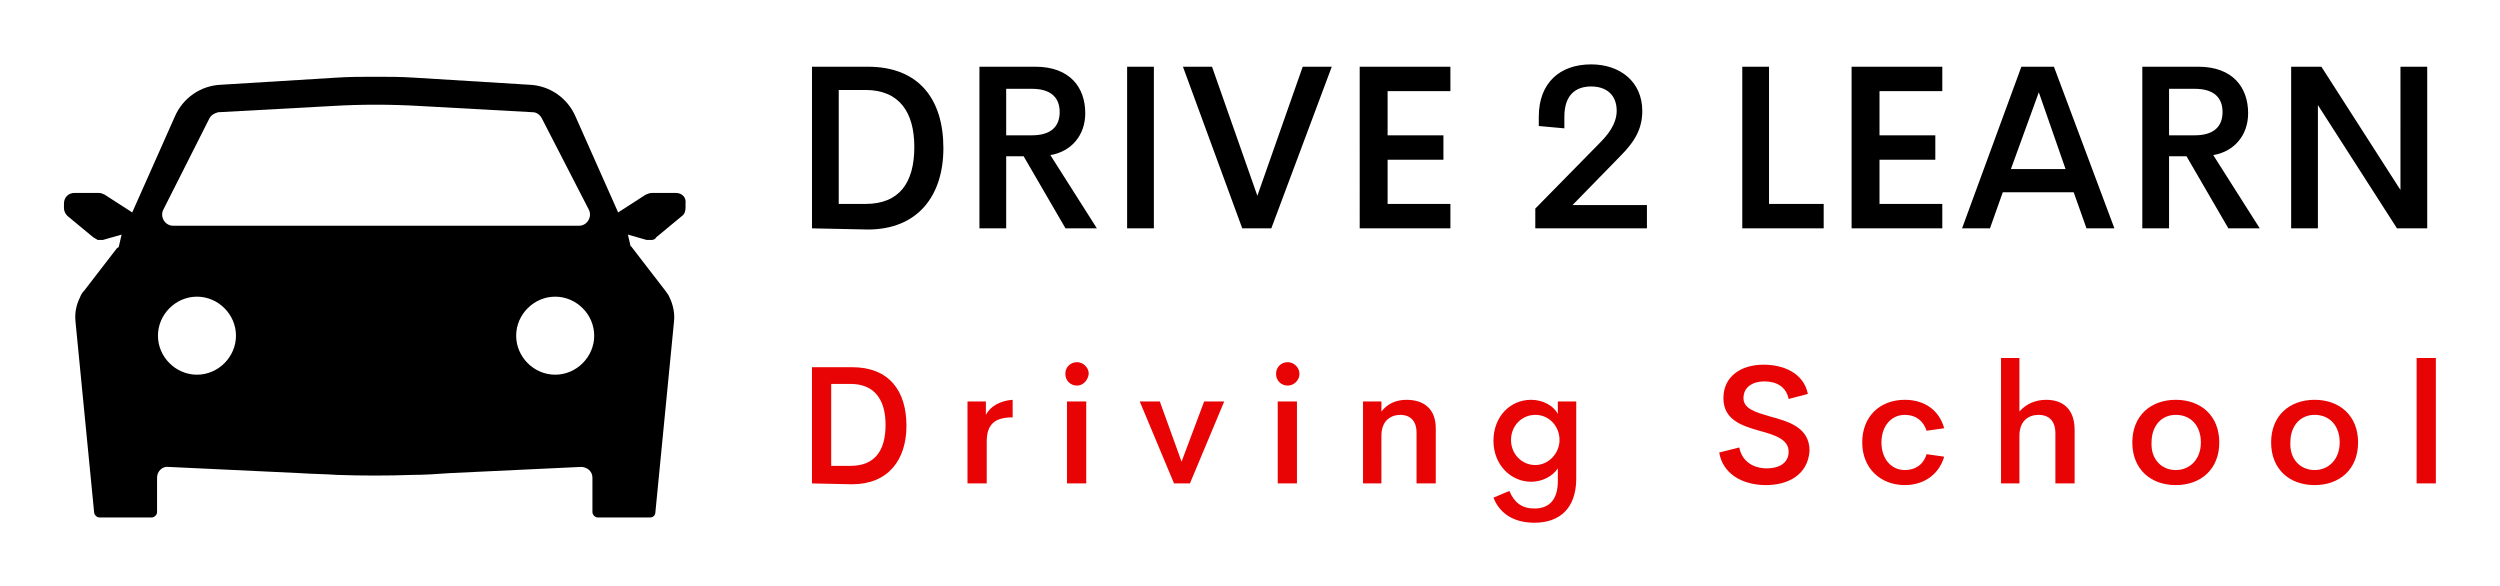
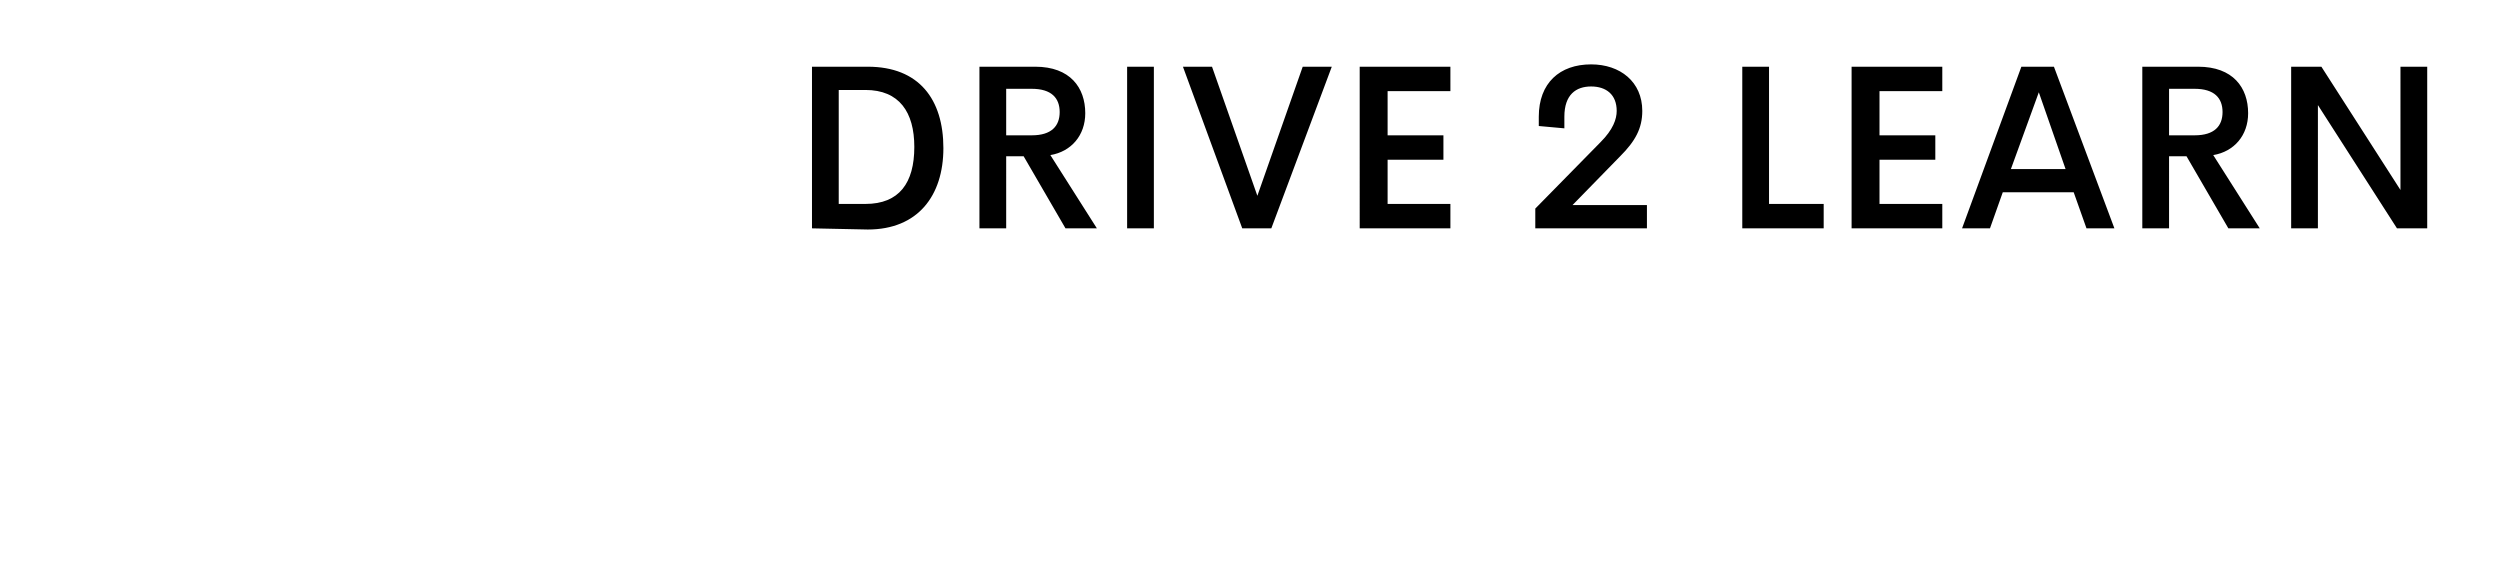
<svg xmlns="http://www.w3.org/2000/svg" version="1.1" id="Layer_1" x="0px" y="0px" viewBox="0 0 3161.7 741.4" style="enable-background:new 0 0 3161.7 741.4;" xml:space="preserve">
  <style type="text/css">
	.st0{fill:none;}
	.st1{fill:#E80404;}
</style>
-   <rect class="st0" width="3161.7" height="741.4" />
  <g transform="scale(8.085) translate(10, 10)">
    <g id="SvgjsG4504" transform="matrix(1.387,0,0,1.387,-20.523,-32.944)">
      <g>
-         <path d="M83.8,38.3h-2.7c-0.2,0-0.5,0.1-0.7,0.2l0,0l-3.1,2l0,0l0,0l-4.8-10.8c-0.9-2.1-2.9-3.5-5.2-3.6l-13-0.8     c-1.5-0.1-2.9-0.1-4.4-0.1c-1.5,0-2.9,0-4.4,0.1l-13,0.8c-2.3,0.1-4.3,1.5-5.2,3.6l-4.8,10.8l0,0l0,0l-3.1-2     c-0.2-0.1-0.4-0.2-0.7-0.2H16c-0.7,0-1.2,0.5-1.2,1.2V40c0,0.4,0.2,0.7,0.4,0.9l2.9,2.4c0.2,0.1,0.3,0.2,0.5,0.3     c0.1,0,0.1,0,0.2,0s0.3,0,0.4,0l0,0l2.1-0.6l0,0l0,0L21,44.3c0,0.1-0.1,0.2-0.2,0.2l-3.7,4.8c-0.2,0.2-0.4,0.5-0.5,0.8     c-0.4,0.8-0.6,1.7-0.5,2.7l2.1,21.5c0,0.3,0.3,0.6,0.6,0.6h5.9c0.3,0,0.6-0.3,0.6-0.6v-3.9c0-0.7,0.6-1.3,1.3-1.2l0,0l0,0     l14.8,0.7c1.4,0.1,2.8,0.1,4.2,0.2c2.8,0.1,5.7,0.1,8.5,0c1.4,0,2.8-0.1,4.2-0.2l14.8-0.7l0,0l0,0c0.7,0,1.3,0.5,1.3,1.2v3.9     c0,0.3,0.3,0.6,0.6,0.6h5.9c0.3,0,0.6-0.2,0.6-0.6l2.1-21.5c0.1-0.9-0.1-1.9-0.5-2.7c-0.1-0.3-0.3-0.5-0.5-0.8l-3.7-4.8     c-0.1-0.1-0.1-0.2-0.2-0.2L78.4,43l0,0l0,0l2.1,0.6l0,0c0.1,0,0.3,0,0.4,0s0.1,0,0.2,0c0.2,0,0.4-0.1,0.5-0.3l2.9-2.4     c0.3-0.2,0.4-0.6,0.4-0.9v-0.5C85,38.8,84.5,38.3,83.8,38.3z M29.8,58.8c-2.4,0-4.4-2-4.4-4.4s2-4.4,4.4-4.4s4.4,2,4.4,4.4     S32.2,58.8,29.8,58.8z M50,42H27.1c-0.9,0-1.5-1-1.1-1.8l5.2-10.3c0.2-0.4,0.6-0.6,1-0.7L45,28.5c3.3-0.2,6.6-0.2,10,0l12.7,0.7     c0.4,0,0.8,0.3,1,0.7L74,40.2c0.4,0.8-0.2,1.8-1.1,1.8H50z M70.2,58.8c-2.4,0-4.4-2-4.4-4.4s2-4.4,4.4-4.4s4.4,2,4.4,4.4     S72.6,58.8,70.2,58.8z" />
-       </g>
+         </g>
    </g>
    <g id="SvgjsG4505" transform="matrix(1.819,0,0,1.819,113.375,-10.661)">
      <path d="M2,20V6.1h4.8c4.4,0,6.5,2.8,6.5,7c0,4.1-2.2,7-6.5,7L2,20L2,20z M4.3,17.9h2.3c2.9,0,4.2-1.8,4.2-4.9    c0-3-1.3-4.9-4.2-4.9H4.3V17.9L4.3,17.9z M23.8,20l-3.6-6.2h-1.5V20h-2.3V6.1h4.8c3,0,4.3,1.8,4.3,4c0,1.9-1.2,3.3-3,3.6l4,6.3    L23.8,20L23.8,20z M18.7,8v4h2.2c1.7,0,2.4-0.8,2.4-2c0-1.2-0.7-2-2.4-2L18.7,8L18.7,8z M29.1,20V6.1h2.3V20H29.1z M44.2,6.1h2.5    L41.5,20H39L33.9,6.1h2.5l3.9,11.1L44.2,6.1z M56.9,8.2h-5.4V12h4.8v2.1h-4.8v3.8h5.4V20h-7.8V6.1h7.8L56.9,8.2L56.9,8.2z     M67.4,18h6.4v2h-9.6v-1.7l5.6-5.7c1.1-1.1,1.4-2,1.4-2.7c0-1.4-0.9-2.1-2.2-2.1c-1.3,0-2.3,0.7-2.3,2.6v1l-2.2-0.2v-0.8    c0-2.9,1.8-4.5,4.5-4.5c2.5,0,4.4,1.5,4.4,4c0,1.5-0.6,2.6-1.9,3.9L67.4,18z M84.4,17.9H89V20H82V6.1h2.3V17.9L84.4,17.9z     M99.2,8.2h-5.4V12h4.8v2.1h-4.8v3.8h5.4V20h-7.8V6.1h7.8V8.2L99.2,8.2z M111.6,20l-1.1-3.1h-6.1l-1.1,3.1h-2.4L106,6.1h2.8    L114,20H111.6L111.6,20z M105.1,14.9h4.7l-2.3-6.6L105.1,14.9z M123.8,20l-3.6-6.2h-1.5V20h-2.3V6.1h4.8c3,0,4.3,1.8,4.3,4    c0,1.9-1.2,3.3-3,3.6l4,6.3L123.8,20L123.8,20z M118.7,8v4h2.2c1.7,0,2.4-0.8,2.4-2c0-1.2-0.7-2-2.4-2L118.7,8L118.7,8z     M138.6,6.1h2.3V20h-2.6l-6.8-10.6V20h-2.3V6.1h2.6l6.8,10.6C138.6,16.6,138.6,6.1,138.6,6.1z" />
    </g>
    <g id="SvgjsG4506" transform="matrix(1.308,0,0,1.308,114.394,39.459)">
-       <path class="st1" d="M2,20V6.1h4.8c4.4,0,6.5,2.8,6.5,7c0,4.1-2.2,7-6.5,7L2,20L2,20z M4.3,17.9h2.3c2.9,0,4.2-1.8,4.2-4.9    c0-3-1.3-4.9-4.2-4.9H4.3V17.9L4.3,17.9z M22.8,11.8c0.5-1,1.7-1.7,3.2-1.8v2.1c-2,0-3.1,0.7-3.1,2.9v5h-2.3v-9.8h2.2V11.8    L22.8,11.8z M33.7,8.3c-0.8,0-1.4-0.6-1.4-1.4c0-0.8,0.6-1.4,1.4-1.4c0.7,0,1.4,0.6,1.4,1.4C35,7.7,34.4,8.3,33.7,8.3z M32.5,20    v-9.8h2.3V20H32.5z M48.9,10.2h2.4L47.2,20h-1.9l-4.1-9.8h2.4l2.6,7.2L48.9,10.2z M58.9,8.3c-0.8,0-1.4-0.6-1.4-1.4    c0-0.8,0.6-1.4,1.4-1.4c0.7,0,1.4,0.6,1.4,1.4C60.3,7.7,59.6,8.3,58.9,8.3z M57.7,20v-9.8H60V20H57.7z M73.1,10    c2.2,0,3.5,1.2,3.5,3.4V20h-2.3v-6.1c0-1.5-0.9-2.1-1.9-2.1c-1.2,0-2.3,0.7-2.3,2.5V20h-2.2v-9.8h2.2v1.2    C70.8,10.5,71.8,10,73.1,10L73.1,10z M91.2,10.2h2.2v9.2c0,3.6-2,5.3-5,5.3c-2.6,0-4.2-1.2-4.9-3l1.9-0.8c0.6,1.4,1.5,2.1,3,2.1    c1.9,0,2.8-1.2,2.8-3.3v-1.5c-0.6,0.9-1.8,1.6-3.2,1.6c-2.4,0-4.5-2-4.5-4.9S85.5,10,88,10c1.4,0,2.7,0.7,3.2,1.7L91.2,10.2z     M88.5,17.8c1.6,0,2.9-1.4,2.9-3s-1.2-3-2.9-3c-1.6,0-2.9,1.3-2.9,3C85.6,16.5,86.9,17.8,88.5,17.8z M116.1,20.2    c-2.9,0-5.2-1.4-5.6-3.9l2.4-0.6c0.3,1.6,1.6,2.5,3.3,2.5c1.4,0,2.6-0.6,2.6-2c0-1.5-1.7-2-3.5-2.5c-2.1-0.6-4.3-1.3-4.3-3.9    c0-2.6,2.1-4,4.8-4c2.4,0,4.8,1,5.3,3.5l-2.3,0.6c-0.3-1.5-1.5-2.1-2.9-2.1c-1.3,0-2.5,0.6-2.5,2c0,1.3,1.5,1.7,3.2,2.2    c2.2,0.6,4.7,1.3,4.7,4.1C121.1,19,118.7,20.2,116.1,20.2L116.1,20.2z M132.7,20.2c-2.9,0-5.1-2-5.1-5.1c0-3.1,2.1-5.1,5.1-5.1    c2.3,0,4.1,1.2,4.7,3.4l-2.1,0.3c-0.4-1.2-1.3-1.9-2.6-1.9c-1.6,0-2.8,1.3-2.8,3.3s1.2,3.3,2.8,3.3c1.2,0,2.2-0.6,2.6-1.9l2.1,0.3    C136.8,18.9,135,20.2,132.7,20.2L132.7,20.2z M149.6,10c2.1,0,3.4,1.2,3.4,3.6V20h-2.3v-6c0-1.6-0.9-2.2-2-2.2    c-1.2,0-2.3,0.7-2.3,2.5V20h-2.2V5h2.2v6.4C147.2,10.5,148.3,10,149.6,10L149.6,10z M165.1,20.2c-3,0-5.2-1.9-5.2-5.1    c0-3.2,2.2-5.1,5.2-5.1c3,0,5.2,1.9,5.2,5.1C170.3,18.3,168.1,20.2,165.1,20.2z M165.1,18.4c1.7,0,3-1.3,3-3.3c0-2-1.2-3.3-3-3.3    c-1.7,0-2.9,1.3-2.9,3.3C162.1,17.1,163.4,18.4,165.1,18.4z M181.7,20.2c-3,0-5.2-1.9-5.2-5.1c0-3.2,2.2-5.1,5.2-5.1    c3,0,5.2,1.9,5.2,5.1C186.9,18.3,184.7,20.2,181.7,20.2z M181.7,18.4c1.7,0,3-1.3,3-3.3c0-2-1.2-3.3-3-3.3c-1.7,0-2.9,1.3-2.9,3.3    C178.7,17.1,180,18.4,181.7,18.4z M193.9,20V5h2.3v15H193.9z" />
-     </g>
+       </g>
  </g>
</svg>